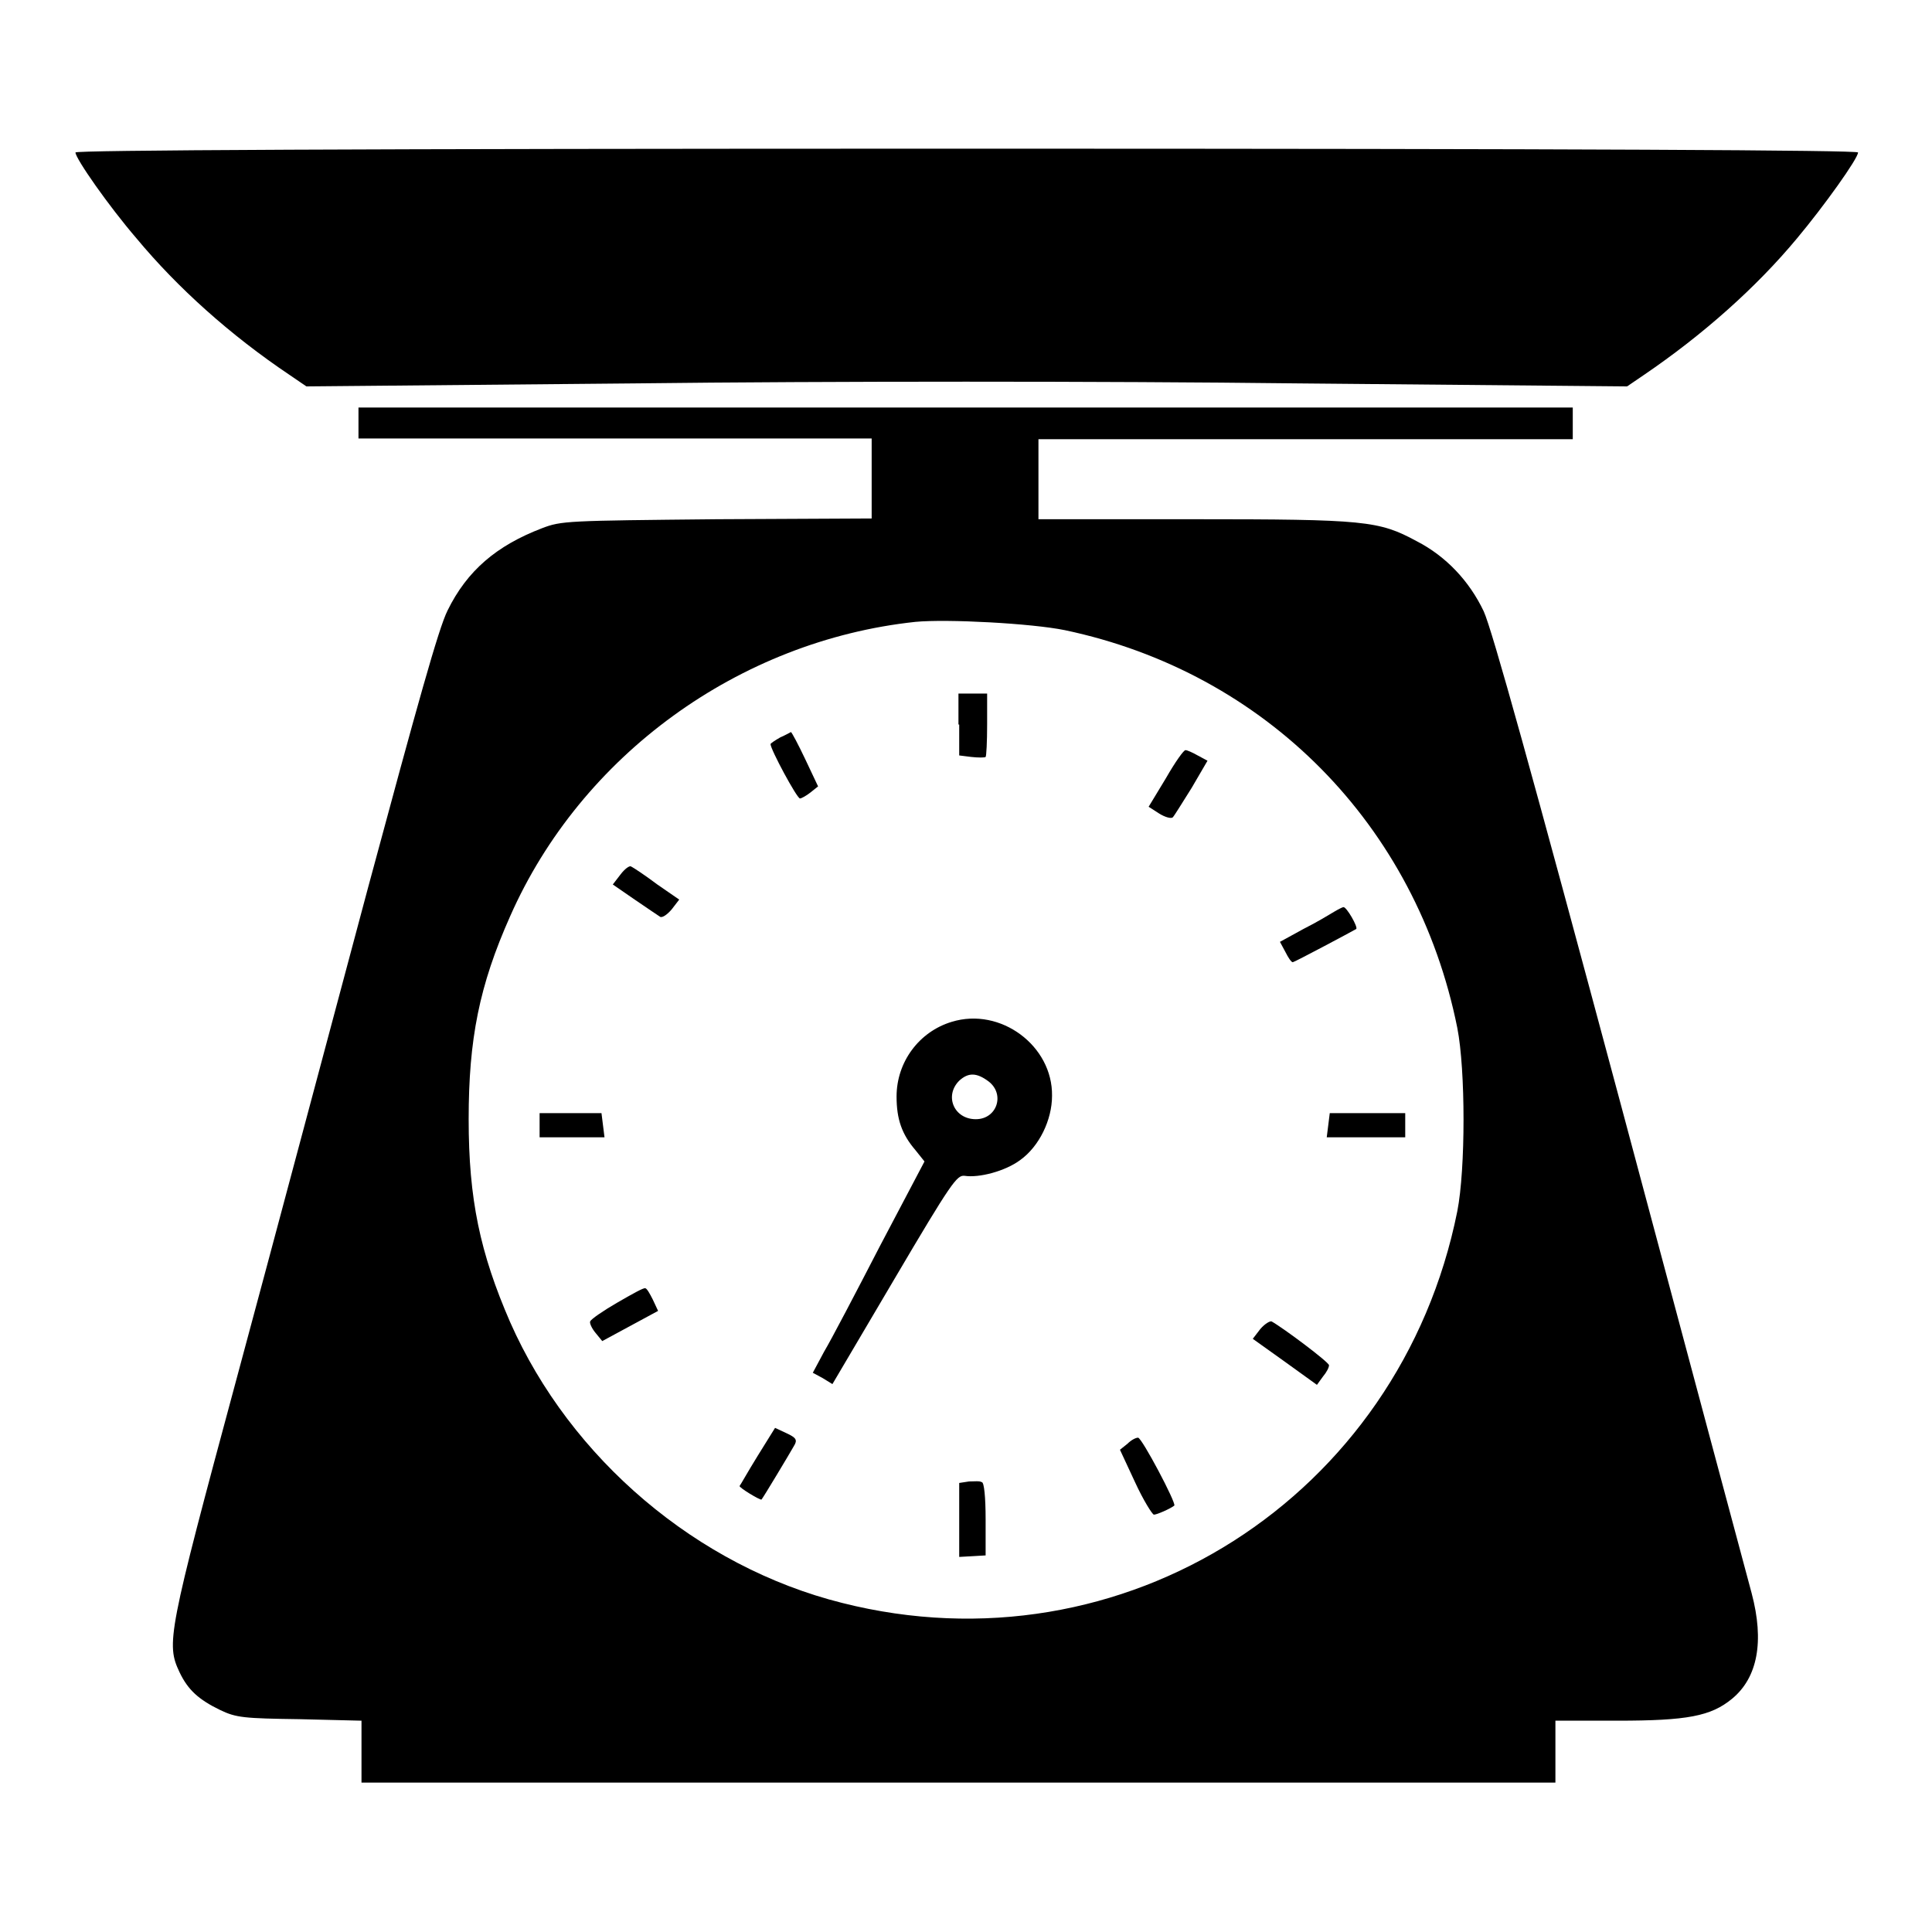
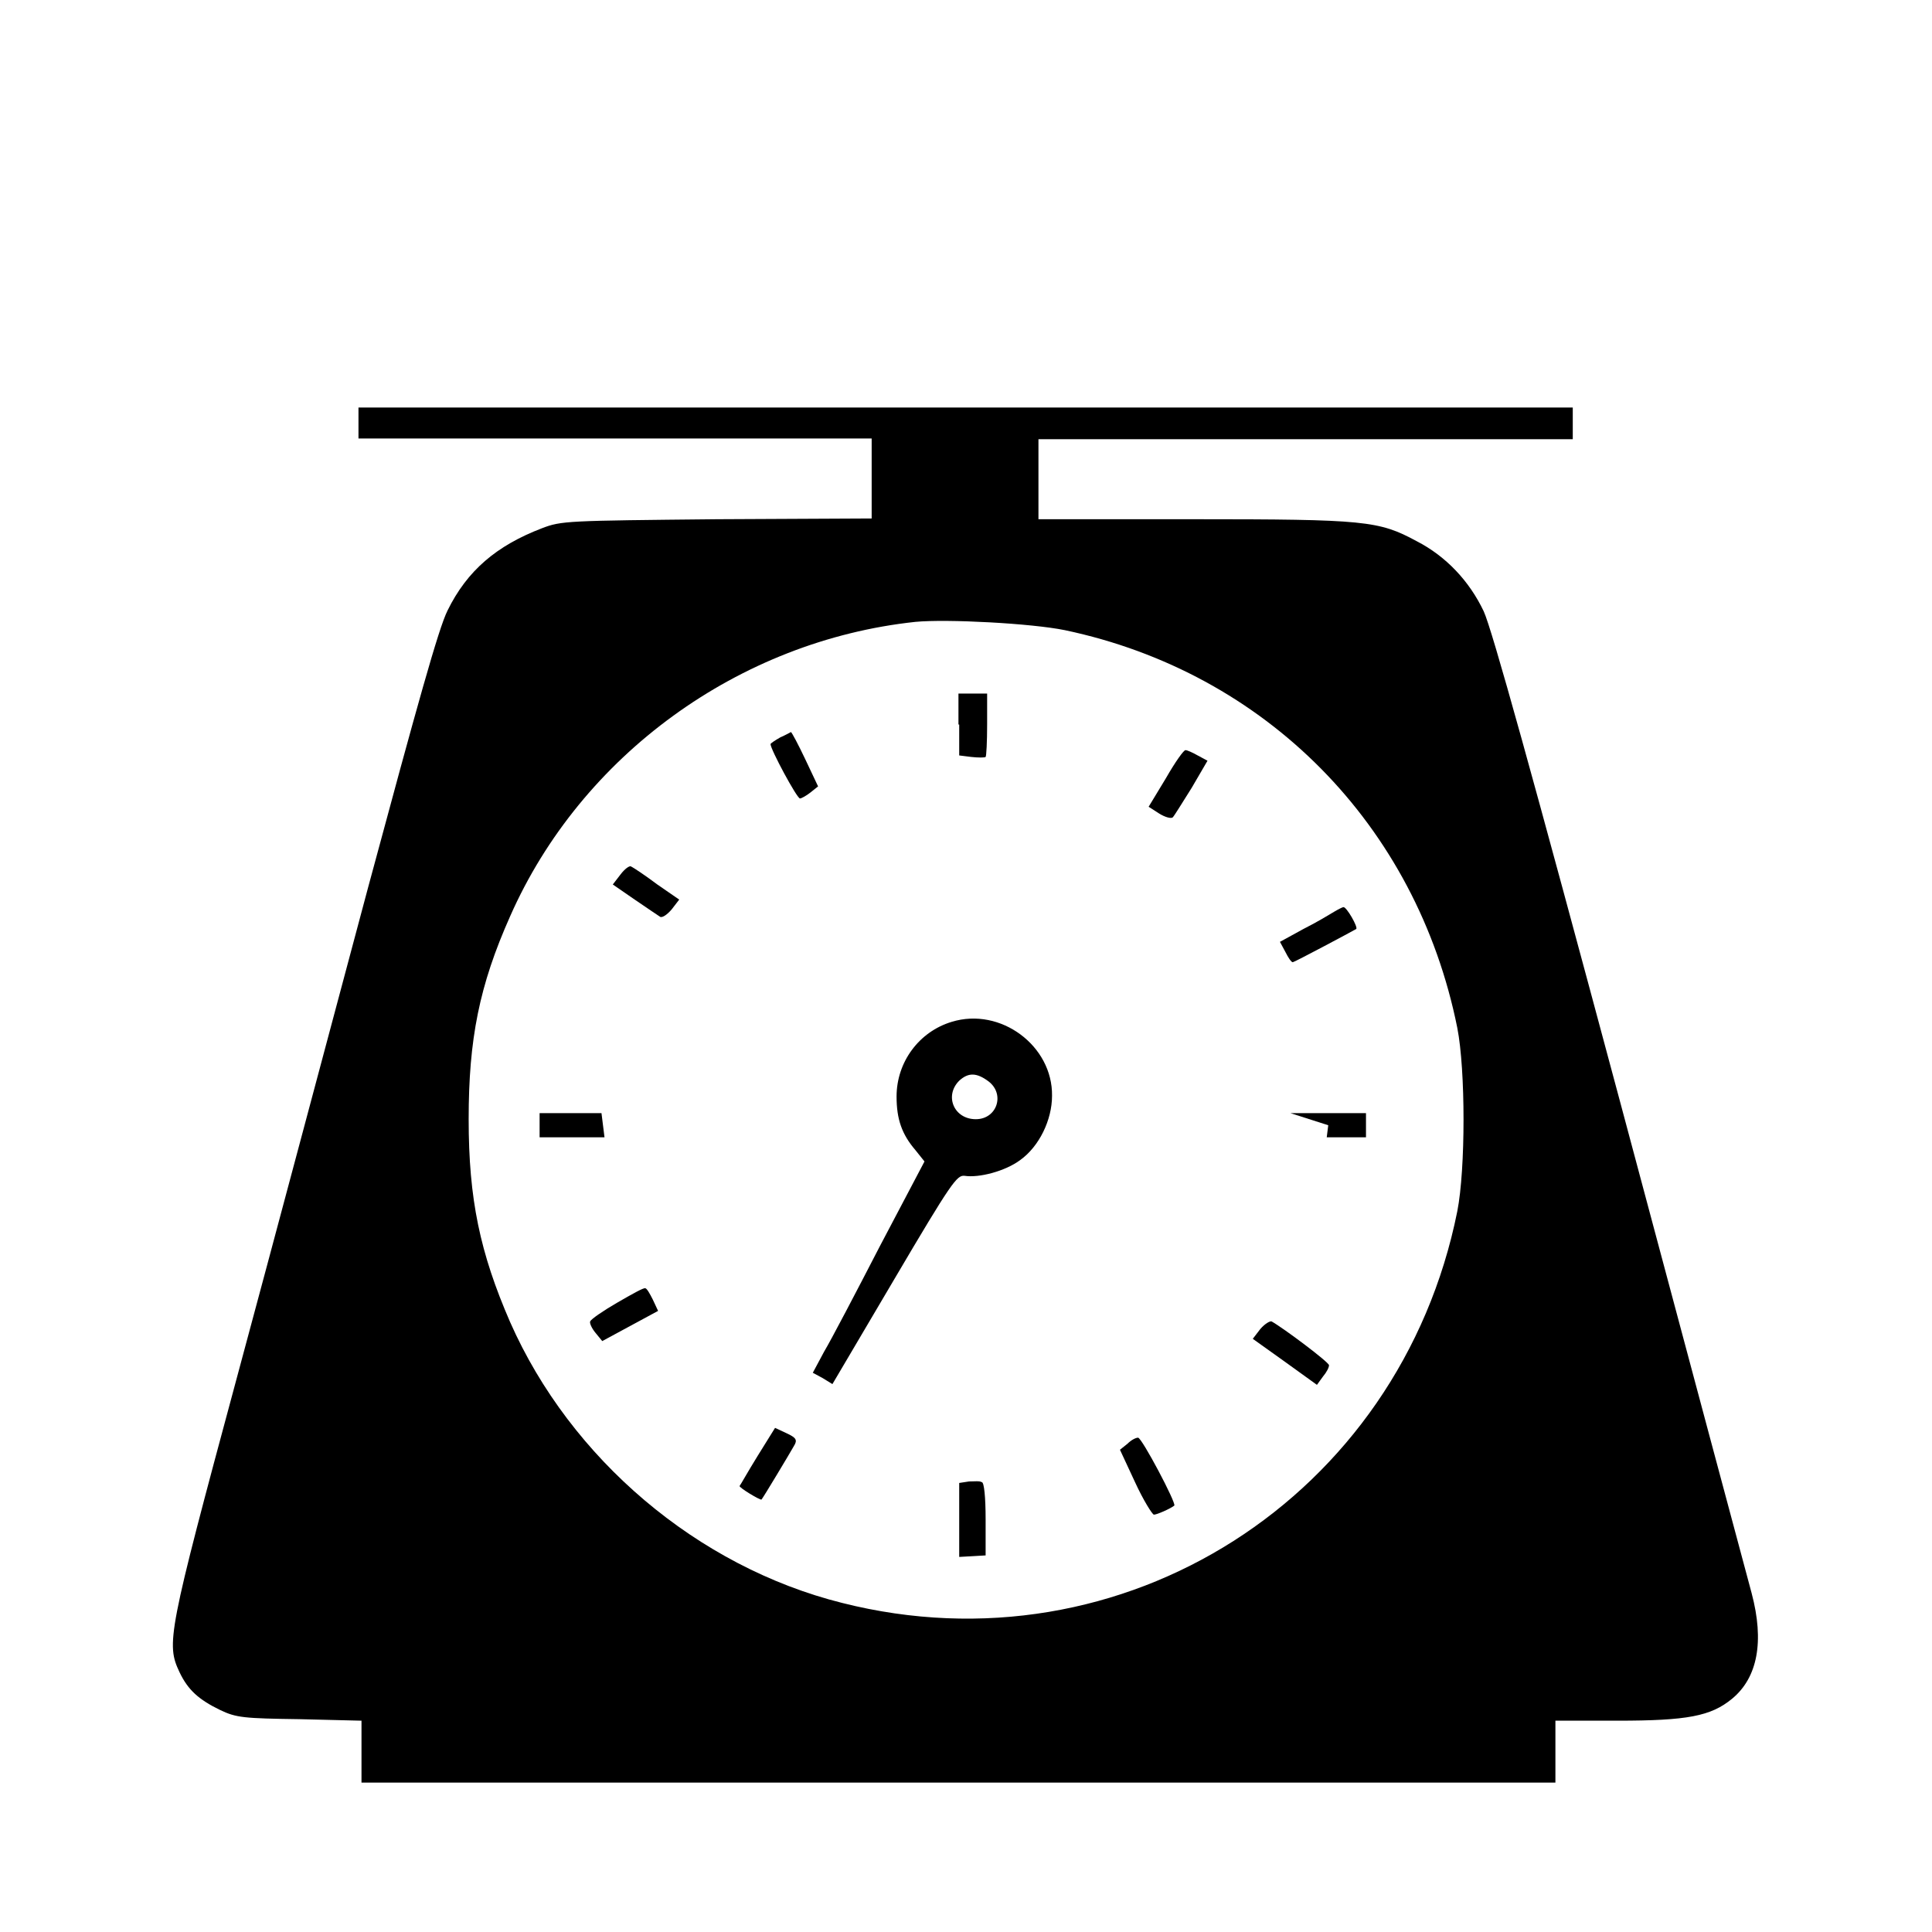
<svg xmlns="http://www.w3.org/2000/svg" version="1.1" x="0px" y="0px" viewBox="0 0 256 256" enable-background="new 0 0 256 256" xml:space="preserve">
  <g>
    <g>
      <g>
-         <path fill="#000000" d="M10,20.2c0,0.8,4.4,7.1,8.1,11.4c5.4,6.5,12.4,12.8,20.3,18.1l2.2,1.5l43.7-0.4c25.2-0.3,62.2-0.3,87.5,0l43.8,0.4l2.2-1.5c7.8-5.3,14.9-11.6,20.3-18.1c3.6-4.3,8.1-10.6,8.1-11.4c0-0.3-36.2-0.5-118-0.5C46.2,19.7,10,19.9,10,20.2z" />
        <path fill="#000000" d="M47.5,56v2.1h34h34v5.3v5.3l-20.5,0.1c-19.9,0.2-20.6,0.2-23.2,1.2c-6,2.3-9.9,5.6-12.5,10.9c-1.2,2.4-4,12.5-10.5,36.6c-4.9,18.3-12.7,47.6-17.4,65c-9.2,34.1-9.4,35.3-7.6,39.1c1.1,2.3,2.5,3.6,5.4,5c2.1,1,3.1,1.1,10.5,1.2l8.2,0.2v4.1v4.1h79.1h79.1v-4.2V228h8.2c9.3,0,12.4-0.6,15.2-2.9c3.4-2.8,4.3-7.6,2.6-14c-0.5-1.8-8.3-31-17.4-65c-11.8-44-17-62.7-18.1-65.1c-1.9-4-5-7.3-8.9-9.3c-5-2.7-6.8-2.9-29.6-2.9h-20.5v-5.3v-5.3h35.4h35.4V56V54H128H47.5V56z M141.1,83.5c26.6,5.6,46.6,25.8,52,52.7c1.1,5.6,1.1,18.7,0,24.3c-7.6,37.9-44.3,61.3-81.5,51.9c-19.2-4.8-36-19.1-44-37.2c-4-9.2-5.5-16.3-5.5-26.9s1.4-17.7,5.5-26.9c9.4-21.3,30.3-36.5,53.7-39C125.5,82,136.7,82.6,141.1,83.5z" />
        <path fill="#000000" d="M127.1,96v4.1l1.6,0.2c0.9,0.1,1.8,0.1,1.9,0c0.1-0.1,0.2-2,0.2-4.3v-4.1h-1.9h-1.9V96z" />
        <path fill="#000000" d="M103.4,97.7c-0.7,0.4-1.3,0.8-1.3,0.9c0,0.7,3.5,7.2,3.9,7.2c0.2,0,0.9-0.4,1.4-0.8l1-0.8l-1.7-3.6c-0.9-1.9-1.8-3.6-1.9-3.6C104.8,97,104.1,97.4,103.4,97.7z" />
        <path fill="#000000" d="M154.5,103.1l-2.3,3.8l1.4,0.9c0.8,0.5,1.6,0.7,1.8,0.5c0.2-0.2,1.3-2,2.5-3.9l2.1-3.6l-1.3-0.7c-0.7-0.4-1.4-0.7-1.6-0.7C156.9,99.3,155.7,101,154.5,103.1z" />
        <path fill="#000000" d="M82.2,115.9l-1,1.3l2.9,2c1.6,1.1,3.1,2.1,3.4,2.3c0.3,0.1,0.9-0.3,1.5-1l1-1.3l-2.9-2c-1.6-1.2-3.1-2.2-3.5-2.4C83.4,114.7,82.8,115.1,82.2,115.9z" />
        <path fill="#000000" d="M176.8,120.8c-0.5,0.3-2.3,1.4-4.1,2.3l-3.1,1.7l0.7,1.3c0.4,0.8,0.8,1.4,1,1.4c0.2,0,7.9-4.1,8.4-4.4c0.3-0.2-1.3-3-1.7-2.9C177.9,120.2,177.3,120.5,176.8,120.8z" />
        <path fill="#000000" d="M126.1,135.4c-4.3,1.3-7.3,5.3-7.3,9.9c0,3,0.7,5,2.5,7.1l1.2,1.5l-5.9,11.2c-3.2,6.2-6.5,12.5-7.4,14l-1.5,2.8l1.3,0.7l1.3,0.8l8.2-13.9c7.6-12.9,8.3-13.8,9.3-13.7c1.9,0.3,5.4-0.6,7.4-2.1c2.5-1.8,4.2-5.3,4.2-8.5C139.5,138.6,132.6,133.4,126.1,135.4z M131,143.3c2.2,1.7,1.1,5-1.7,5c-2.9,0-4.2-3.1-2.2-5.1C128.3,142.1,129.4,142.1,131,143.3z" />
        <path fill="#000000" d="M71.5,149.1v1.6h4.3h4.3l-0.2-1.6l-0.2-1.6h-4.1h-4.1V149.1z" />
-         <path fill="#000000" d="M176,149.1l-0.2,1.6h5.2h5.2v-1.6v-1.6h-5h-5L176,149.1z" />
+         <path fill="#000000" d="M176,149.1l-0.2,1.6h5.2v-1.6v-1.6h-5h-5L176,149.1z" />
        <path fill="#000000" d="M81.8,172.6c-1.9,1.1-3.5,2.2-3.6,2.5c-0.1,0.2,0.2,0.9,0.7,1.5l0.9,1.1l3.7-2l3.7-2l-0.7-1.5c-0.4-0.8-0.8-1.5-1-1.5C85.3,170.6,83.7,171.5,81.8,172.6z" />
        <path fill="#000000" d="M167,176.1l-1,1.3l4.2,3l4.3,3.1l0.8-1.1c0.5-0.6,0.8-1.2,0.8-1.5c0-0.4-6-4.9-7.6-5.8C168.3,175,167.6,175.4,167,176.1z" />
        <path fill="#000000" d="M100.4,192.9c-1.3,2.1-2.3,3.9-2.4,4c-0.1,0.2,2.7,1.9,2.9,1.8c0.2-0.2,3.8-6.2,4.3-7.1c0.5-0.8,0.3-1.1-1-1.7l-1.5-0.7L100.4,192.9z" />
        <path fill="#000000" d="M149.4,191.3l-1,0.8l2,4.3c1.1,2.4,2.3,4.3,2.5,4.3c0.4,0,2.2-0.8,2.7-1.2c0.3-0.3-4.3-9-4.8-9C150.5,190.5,149.9,190.8,149.4,191.3z" />
        <path fill="#000000" d="M128.4,196.3l-1.3,0.2v4.9v4.9l1.8-0.1l1.7-0.1v-4.8c0-2.9-0.2-4.9-0.5-4.9C129.8,196.2,129.1,196.3,128.4,196.3z" />
      </g>
    </g>
  </g>
</svg>